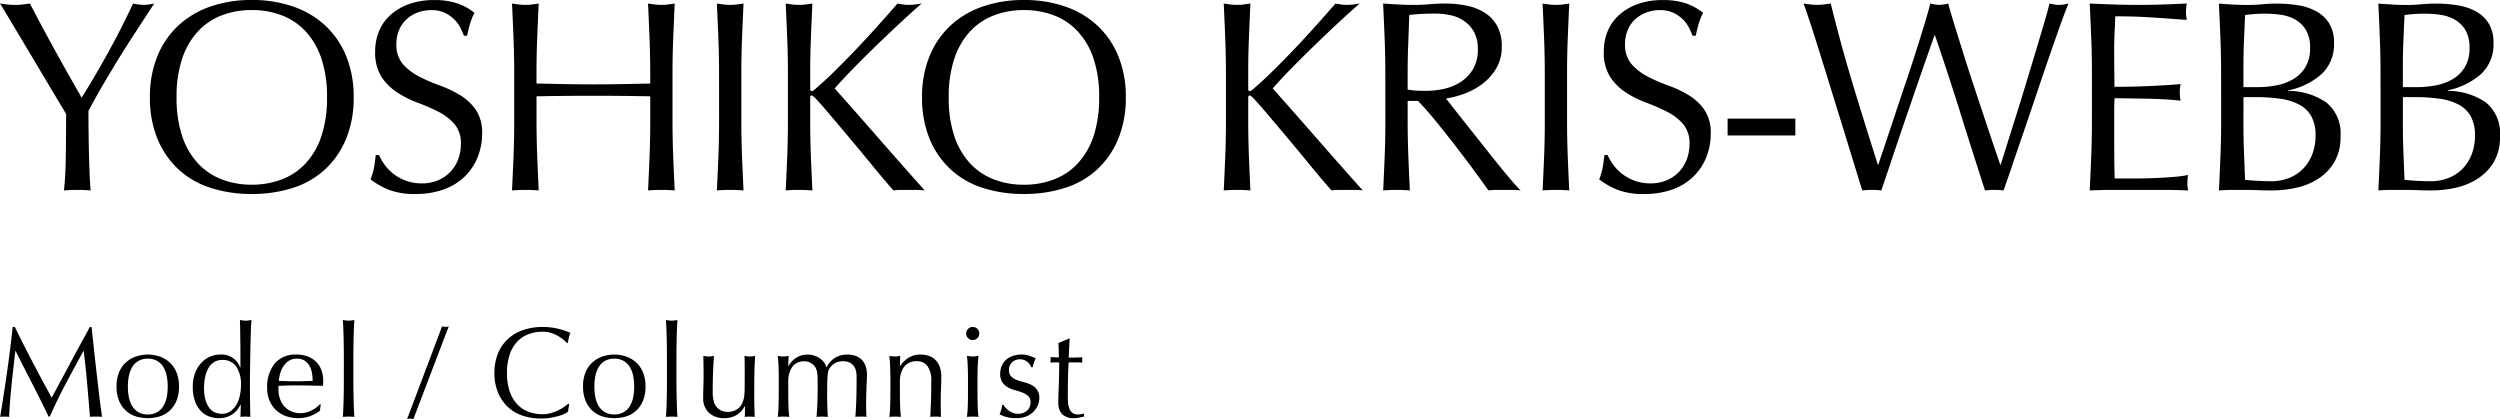
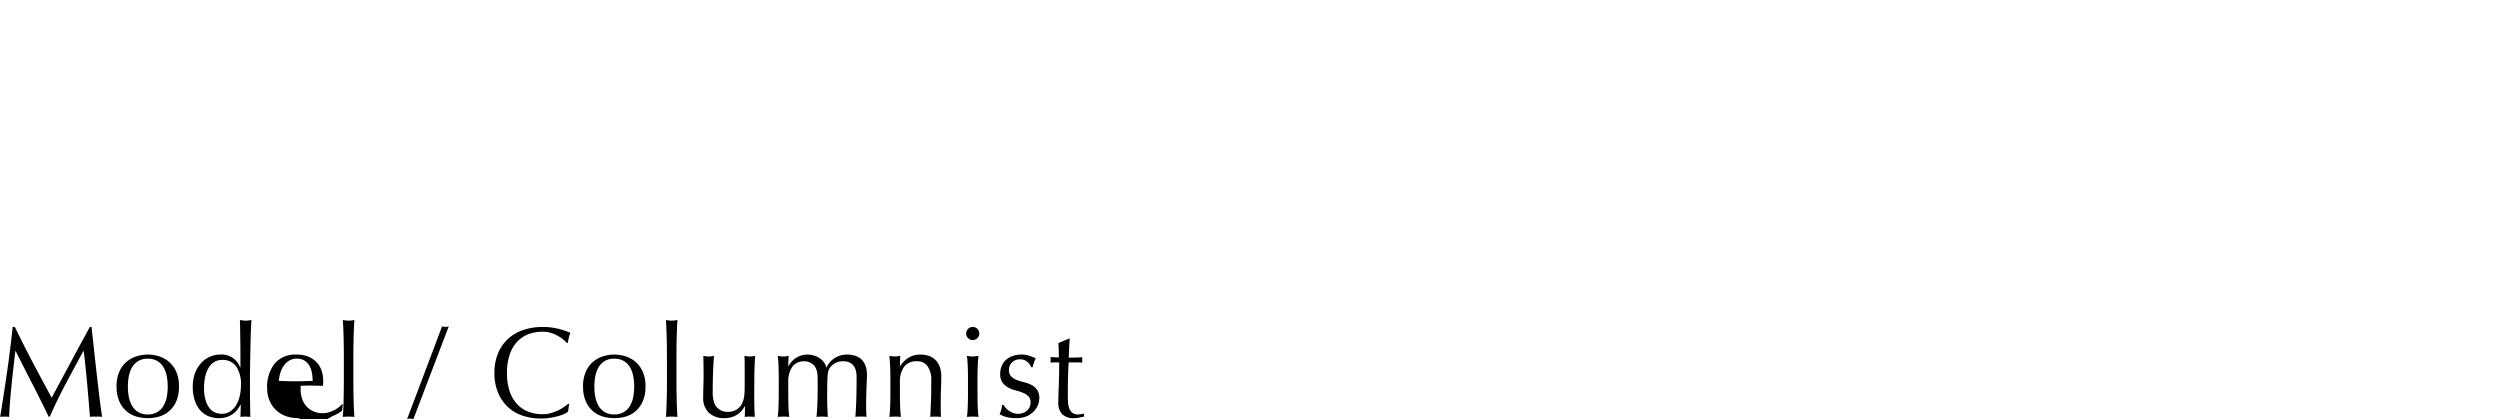
<svg xmlns="http://www.w3.org/2000/svg" width="330.804" height="55.468" viewBox="0 0 330.804 55.468">
  <g transform="translate(-257.792 -1303.872)">
-     <path d="M9.54-10.044q-.36-.612-1.062-1.782T6.93-14.418q-.846-1.422-1.782-2.988T3.366-20.394q-.846-1.422-1.53-2.556T.792-24.66q.5.072.99.126a8.959,8.959,0,0,0,.99.054,8.959,8.959,0,0,0,.99-.054q.486-.054.99-.126,1.62,3.132,3.294,6.156t3.546,6.3q.828-1.3,1.728-2.844t1.8-3.168q.9-1.62,1.728-3.258T18.4-24.66a7.664,7.664,0,0,0,1.4.18,7.664,7.664,0,0,0,1.4-.18q-1.728,2.628-3.1,4.752T15.7-16.056q-1.044,1.728-1.836,3.114t-1.368,2.5q0,1.332.018,2.844t.054,2.97q.036,1.458.09,2.7t.126,2Q11.952,0,11.016,0T9.252.072Q9.468-1.8,9.5-4.464T9.54-10.044Zm11.088-2.2a14.166,14.166,0,0,1,.99-5.454,11.382,11.382,0,0,1,2.772-4.05,11.939,11.939,0,0,1,4.266-2.52,16.447,16.447,0,0,1,5.436-.864,16.563,16.563,0,0,1,5.472.864,11.939,11.939,0,0,1,4.266,2.52,11.382,11.382,0,0,1,2.772,4.05,14.166,14.166,0,0,1,.99,5.454,14.166,14.166,0,0,1-.99,5.454,11.382,11.382,0,0,1-2.772,4.05A11.333,11.333,0,0,1,39.564-.27a17.573,17.573,0,0,1-5.472.81,17.449,17.449,0,0,1-5.436-.81A11.333,11.333,0,0,1,24.39-2.736a11.382,11.382,0,0,1-2.772-4.05A14.166,14.166,0,0,1,20.628-12.24Zm23.436,0a15.791,15.791,0,0,0-.756-5.166,9.819,9.819,0,0,0-2.106-3.6,8.391,8.391,0,0,0-3.168-2.106,11.106,11.106,0,0,0-3.942-.684,11,11,0,0,0-3.906.684,8.391,8.391,0,0,0-3.168,2.106,9.819,9.819,0,0,0-2.106,3.6,15.791,15.791,0,0,0-.756,5.166,15.791,15.791,0,0,0,.756,5.166,9.819,9.819,0,0,0,2.106,3.6,8.391,8.391,0,0,0,3.168,2.106,11,11,0,0,0,3.906.684,11.106,11.106,0,0,0,3.942-.684A8.391,8.391,0,0,0,41.2-3.474a9.819,9.819,0,0,0,2.106-3.6A15.791,15.791,0,0,0,44.064-12.24ZM50.94-4.608a7.211,7.211,0,0,0,.774,1.314A5.942,5.942,0,0,0,52.9-2.088a6.1,6.1,0,0,0,1.638.882,6.049,6.049,0,0,0,2.088.342,5.328,5.328,0,0,0,2.142-.414,4.879,4.879,0,0,0,1.62-1.116A4.878,4.878,0,0,0,61.416-4.05a5.713,5.713,0,0,0,.36-2.034,3.864,3.864,0,0,0-.846-2.628,6.991,6.991,0,0,0-2.106-1.62,24.689,24.689,0,0,0-2.718-1.188,14,14,0,0,1-2.718-1.35,7.211,7.211,0,0,1-2.106-2.07,5.987,5.987,0,0,1-.846-3.384,6.835,6.835,0,0,1,.54-2.754,6,6,0,0,1,1.566-2.142,7.4,7.4,0,0,1,2.466-1.4,9.767,9.767,0,0,1,3.24-.5,9.609,9.609,0,0,1,2.988.414,7.446,7.446,0,0,1,2.34,1.278,7.753,7.753,0,0,0-.54,1.3q-.216.684-.432,1.728h-.432a9.131,9.131,0,0,0-.486-1.1,4.2,4.2,0,0,0-.828-1.1,4.63,4.63,0,0,0-1.242-.846,4,4,0,0,0-1.728-.342,5.143,5.143,0,0,0-1.854.324,4.442,4.442,0,0,0-1.476.918,4.057,4.057,0,0,0-.972,1.422,4.669,4.669,0,0,0-.342,1.8,3.921,3.921,0,0,0,.846,2.664A7.237,7.237,0,0,0,56.2-15.03a20.843,20.843,0,0,0,2.718,1.188,15.272,15.272,0,0,1,2.718,1.278,6.94,6.94,0,0,1,2.106,1.944,5.355,5.355,0,0,1,.846,3.168A8.31,8.31,0,0,1,63.99-4.32a7.375,7.375,0,0,1-1.728,2.574A7.694,7.694,0,0,1,59.49-.054,10.886,10.886,0,0,1,55.764.54a9.292,9.292,0,0,1-3.618-.594A9.863,9.863,0,0,1,49.824-1.4a8.5,8.5,0,0,0,.45-1.494q.126-.666.234-1.71ZM86.832-15.336q0-2.376-.09-4.662t-.2-4.662q.468.072.9.126a6.959,6.959,0,0,0,.864.054,6.959,6.959,0,0,0,.864-.054q.432-.054.9-.126-.108,2.376-.2,4.662t-.09,4.662v6.192q0,2.376.09,4.68t.2,4.536Q89.244,0,88.308,0T86.544.072q.108-2.232.2-4.536t.09-4.68v-3.24q-1.944-.036-3.762-.054t-3.762-.018q-1.944,0-3.762.018t-3.762.054v3.24q0,2.376.09,4.68t.2,4.536Q71.244,0,70.308,0T68.544.072q.108-2.232.2-4.536t.09-4.68v-6.192q0-2.376-.09-4.662t-.2-4.662q.468.072.9.126a6.959,6.959,0,0,0,.864.054,6.959,6.959,0,0,0,.864-.054q.432-.054.9-.126-.108,2.376-.2,4.662t-.09,4.662v1.26L75.546-14q1.818.036,3.762.036T83.07-14l3.762-.072Zm9.108,0q0-2.376-.09-4.662t-.2-4.662q.468.072.9.126a6.959,6.959,0,0,0,.864.054,6.959,6.959,0,0,0,.864-.054q.432-.054.9-.126-.108,2.376-.2,4.662t-.09,4.662v6.192q0,2.376.09,4.68t.2,4.536Q98.352,0,97.416,0T95.652.072q.108-2.232.2-4.536t.09-4.68ZM104.76.072q.108-2.232.2-4.536t.09-4.68v-6.192q0-2.376-.09-4.662t-.2-4.662q.468.072.9.126a6.959,6.959,0,0,0,.864.054,6.959,6.959,0,0,0,.864-.054q.432-.054.9-.126-.108,2.376-.2,4.662T108-15.336v1.98q0,.288.216.288.144,0,.5-.324,1.26-1.08,2.646-2.448t2.79-2.844q1.4-1.476,2.772-3.006t2.628-2.97q.4.072.756.126a4.847,4.847,0,0,0,.72.054,6.959,6.959,0,0,0,.864-.054q.432-.054.864-.126-1.26,1.08-2.844,2.556T116.73-19.08q-1.6,1.548-3.06,3.042t-2.43,2.61q2.916,3.276,5.886,6.678t6.03,6.822A8.163,8.163,0,0,0,122.076,0h-2.07a7,7,0,0,0-.99.072q-1.3-1.476-2.862-3.384T113.094-7q-1.494-1.782-2.7-3.2t-1.782-2q-.288-.288-.432-.288-.18,0-.18.216v3.132q0,2.376.09,4.68t.2,4.536Q107.46,0,106.524,0T104.76.072ZM122.8-12.24a14.167,14.167,0,0,1,.99-5.454,11.382,11.382,0,0,1,2.772-4.05,11.939,11.939,0,0,1,4.266-2.52,16.447,16.447,0,0,1,5.436-.864,16.563,16.563,0,0,1,5.472.864A11.939,11.939,0,0,1,146-21.744a11.382,11.382,0,0,1,2.772,4.05,14.166,14.166,0,0,1,.99,5.454,14.166,14.166,0,0,1-.99,5.454A11.382,11.382,0,0,1,146-2.736,11.333,11.333,0,0,1,141.732-.27a17.573,17.573,0,0,1-5.472.81,17.449,17.449,0,0,1-5.436-.81,11.333,11.333,0,0,1-4.266-2.466,11.382,11.382,0,0,1-2.772-4.05A14.167,14.167,0,0,1,122.8-12.24Zm23.436,0a15.791,15.791,0,0,0-.756-5.166,9.819,9.819,0,0,0-2.106-3.6,8.391,8.391,0,0,0-3.168-2.106,11.106,11.106,0,0,0-3.942-.684,11,11,0,0,0-3.906.684,8.391,8.391,0,0,0-3.168,2.106,9.819,9.819,0,0,0-2.106,3.6,15.791,15.791,0,0,0-.756,5.166,15.791,15.791,0,0,0,.756,5.166,9.819,9.819,0,0,0,2.106,3.6,8.391,8.391,0,0,0,3.168,2.106,11,11,0,0,0,3.906.684,11.106,11.106,0,0,0,3.942-.684,8.391,8.391,0,0,0,3.168-2.106,9.819,9.819,0,0,0,2.106-3.6A15.791,15.791,0,0,0,146.232-12.24ZM162.72.072q.108-2.232.2-4.536t.09-4.68v-6.192q0-2.376-.09-4.662t-.2-4.662q.468.072.9.126a6.959,6.959,0,0,0,.864.054,6.959,6.959,0,0,0,.864-.054q.432-.054.9-.126-.108,2.376-.2,4.662t-.09,4.662v1.98q0,.288.216.288.144,0,.5-.324,1.26-1.08,2.646-2.448t2.79-2.844q1.4-1.476,2.772-3.006t2.628-2.97q.4.072.756.126a4.847,4.847,0,0,0,.72.054,6.959,6.959,0,0,0,.864-.054q.432-.054.864-.126-1.26,1.08-2.844,2.556T174.69-19.08q-1.6,1.548-3.06,3.042t-2.43,2.61q2.916,3.276,5.886,6.678t6.03,6.822A8.163,8.163,0,0,0,180.036,0h-2.07a7,7,0,0,0-.99.072q-1.3-1.476-2.862-3.384T171.054-7q-1.494-1.782-2.7-3.2t-1.782-2q-.288-.288-.432-.288-.18,0-.18.216v3.132q0,2.376.09,4.68t.2,4.536Q165.42,0,164.484,0T162.72.072ZM184.1-15.336q0-2.376-.09-4.662t-.2-4.662q1.044.072,2.052.126t2.052.054q1.044,0,2.052-.09t2.052-.09a13.953,13.953,0,0,1,2.88.288,7,7,0,0,1,2.394.954,4.816,4.816,0,0,1,1.62,1.746,5.548,5.548,0,0,1,.594,2.7,5.5,5.5,0,0,1-.774,2.97,7.217,7.217,0,0,1-1.89,2.052,9.336,9.336,0,0,1-2.394,1.26,12.027,12.027,0,0,1-2.322.594q.432.54,1.188,1.512t1.692,2.142q.936,1.17,1.944,2.448T198.9-3.546q.936,1.17,1.764,2.142T202,.072A8.163,8.163,0,0,0,200.916,0h-2.124a7.377,7.377,0,0,0-1.044.072q-.54-.756-1.638-2.268t-2.43-3.24q-1.332-1.728-2.718-3.438t-2.538-2.9h-1.368v2.628q0,2.376.09,4.68t.2,4.536Q186.516,0,185.58,0t-1.764.072q.108-2.232.2-4.536t.09-4.68Zm2.952,2.052a7.38,7.38,0,0,0,1.1.144q.594.036,1.314.036a11.349,11.349,0,0,0,2.322-.252A6.743,6.743,0,0,0,194-14.238a5.246,5.246,0,0,0,1.674-1.692,4.965,4.965,0,0,0,.666-2.682,4.65,4.65,0,0,0-.522-2.322,4.16,4.16,0,0,0-1.35-1.458,5.146,5.146,0,0,0-1.8-.738,9.544,9.544,0,0,0-1.908-.2q-1.26,0-2.088.054t-1.4.126q-.072,1.98-.144,3.924t-.072,3.888ZM205.2-15.336q0-2.376-.09-4.662t-.2-4.662q.468.072.9.126a6.959,6.959,0,0,0,.864.054,6.959,6.959,0,0,0,.864-.054q.432-.054.9-.126-.108,2.376-.2,4.662t-.09,4.662v6.192q0,2.376.09,4.68t.2,4.536Q207.612,0,206.676,0t-1.764.072q.108-2.232.2-4.536t.09-4.68Zm8.316,10.728a7.212,7.212,0,0,0,.774,1.314,5.942,5.942,0,0,0,1.188,1.206,6.1,6.1,0,0,0,1.638.882,6.049,6.049,0,0,0,2.088.342,5.328,5.328,0,0,0,2.142-.414,4.879,4.879,0,0,0,1.62-1.116,4.879,4.879,0,0,0,1.026-1.656,5.713,5.713,0,0,0,.36-2.034,3.864,3.864,0,0,0-.846-2.628,6.991,6.991,0,0,0-2.106-1.62,24.688,24.688,0,0,0-2.718-1.188,14,14,0,0,1-2.718-1.35,7.21,7.21,0,0,1-2.106-2.07,5.987,5.987,0,0,1-.846-3.384,6.835,6.835,0,0,1,.54-2.754,6,6,0,0,1,1.566-2.142,7.4,7.4,0,0,1,2.466-1.4,9.767,9.767,0,0,1,3.24-.5,9.609,9.609,0,0,1,2.988.414,7.445,7.445,0,0,1,2.34,1.278,7.753,7.753,0,0,0-.54,1.3q-.216.684-.432,1.728h-.432a9.134,9.134,0,0,0-.486-1.1,4.2,4.2,0,0,0-.828-1.1,4.63,4.63,0,0,0-1.242-.846,4,4,0,0,0-1.728-.342,5.143,5.143,0,0,0-1.854.324,4.442,4.442,0,0,0-1.476.918,4.057,4.057,0,0,0-.972,1.422,4.669,4.669,0,0,0-.342,1.8,3.921,3.921,0,0,0,.846,2.664,7.237,7.237,0,0,0,2.106,1.638,20.843,20.843,0,0,0,2.718,1.188,15.271,15.271,0,0,1,2.718,1.278,6.94,6.94,0,0,1,2.106,1.944,5.355,5.355,0,0,1,.846,3.168,8.309,8.309,0,0,1-.594,3.132,7.374,7.374,0,0,1-1.728,2.574,7.694,7.694,0,0,1-2.772,1.692A10.886,10.886,0,0,1,218.34.54a9.292,9.292,0,0,1-3.618-.594A9.863,9.863,0,0,1,212.4-1.4a8.5,8.5,0,0,0,.45-1.494q.126-.666.234-1.71Zm24.84-4.824V-7.2h-8.964V-9.432Zm8.856,9.5q-.288-.9-.882-2.844t-1.35-4.392l-1.584-5.13q-.828-2.682-1.584-5.112t-1.386-4.374q-.63-1.944-.99-2.88.468.072.9.126a7.255,7.255,0,0,0,.9.054,7.255,7.255,0,0,0,.9-.054q.432-.054.9-.126.684,2.736,1.332,5.13t1.386,4.86q.738,2.466,1.584,5.184t1.926,6.138h.072q.324-.972.9-2.682t1.26-3.78q.684-2.07,1.44-4.3t1.4-4.266q.648-2.034,1.152-3.708t.72-2.574a5.1,5.1,0,0,0,1.188.18,5.1,5.1,0,0,0,1.188-.18q.252.972.774,2.664t1.17,3.762q.648,2.07,1.386,4.3t1.422,4.284q.684,2.052,1.242,3.708t.882,2.592h.072q.252-.792.774-2.466t1.188-3.78q.666-2.106,1.368-4.428T270.2-18.45q.63-2.106,1.116-3.762t.666-2.448q.324.072.63.126a3.619,3.619,0,0,0,.63.054,3.619,3.619,0,0,0,.63-.054q.306-.054.63-.126-.36.828-1.044,2.736t-1.53,4.356q-.846,2.448-1.764,5.184t-1.764,5.2q-.846,2.466-1.512,4.428T265.9.072a10.44,10.44,0,0,0-2.448,0q-1.62-5-3.2-10.062t-3.42-10.458h-.072q-.288.828-.774,2.214T254.9-15.12q-.594,1.728-1.278,3.708t-1.368,4q-.684,2.016-1.332,3.96T249.732.072a11.061,11.061,0,0,0-2.52,0ZM277.6-15.372q0-2.376-.09-4.68t-.2-4.608q1.62.072,3.222.126t3.222.054q1.62,0,3.2-.054t3.2-.126a5.5,5.5,0,0,0-.108,1.08,5.5,5.5,0,0,0,.108,1.08q-1.152-.072-2.106-.144t-2.016-.144q-1.062-.072-2.322-.126t-3.024-.054q-.036,1.152-.09,2.2t-.054,2.376q0,1.4.018,2.736t.018,2.016q1.584,0,2.844-.036t2.3-.09q1.044-.054,1.926-.108T289.332-14a5.678,5.678,0,0,0-.108,1.116,5.5,5.5,0,0,0,.108,1.08q-.936-.108-2.178-.18t-2.484-.09l-2.34-.036q-1.1-.018-1.746-.018,0,.324-.018.7t-.018.954v3.564q0,2.052.018,3.384t.054,2.016h2.52q1.368,0,2.682-.054t2.484-.144a16.192,16.192,0,0,0,2.034-.27,2.583,2.583,0,0,0-.09.558q-.018.306-.018.558a3.34,3.34,0,0,0,.108.936Q288.72,0,287.118,0h-6.534q-1.62,0-3.276.072.108-2.3.2-4.59t.09-4.662ZM297.648-8.6q0,1.836.072,3.636t.144,3.636q.684.072,1.62.126t1.908.054a6.285,6.285,0,0,0,2.214-.4,5.239,5.239,0,0,0,1.854-1.17,5.631,5.631,0,0,0,1.26-1.908,6.7,6.7,0,0,0,.468-2.574,5.129,5.129,0,0,0-.558-2.538,3.908,3.908,0,0,0-1.6-1.548,7.669,7.669,0,0,0-2.5-.774,22.357,22.357,0,0,0-3.258-.216h-1.62Zm1.944-5a12.551,12.551,0,0,0,2.5-.252,6.8,6.8,0,0,0,2.214-.846,4.6,4.6,0,0,0,1.566-1.584,4.8,4.8,0,0,0,.594-2.5,4.484,4.484,0,0,0-.54-2.358,3.928,3.928,0,0,0-1.368-1.368,5.251,5.251,0,0,0-1.872-.648,13.6,13.6,0,0,0-2.088-.162q-.936,0-1.584.054t-1.152.126q-.072,1.728-.144,3.42t-.072,3.42v2.7Zm-4.9-1.764q0-2.376-.09-4.68t-.2-4.608q.936.072,1.908.126t1.908.054q.936,0,1.908-.09t1.908-.09a17.3,17.3,0,0,1,2.916.234,7.342,7.342,0,0,1,2.412.828,4.514,4.514,0,0,1,1.656,1.6,4.781,4.781,0,0,1,.612,2.52,5.342,5.342,0,0,1-1.674,4.176,9.529,9.529,0,0,1-4.374,2.124v.072a8.881,8.881,0,0,1,5.058,1.548,5.281,5.281,0,0,1,1.854,4.5,6.429,6.429,0,0,1-.828,3.384,6.686,6.686,0,0,1-2.16,2.214A8.883,8.883,0,0,1,304.578-.27a15.224,15.224,0,0,1-3.186.342q-.864,0-1.746-.036T297.9,0h-1.746q-.882,0-1.746.072.108-2.3.2-4.59t.09-4.662ZM318.744-8.6q0,1.836.072,3.636t.144,3.636q.684.072,1.62.126t1.908.054a6.285,6.285,0,0,0,2.214-.4,5.239,5.239,0,0,0,1.854-1.17,5.631,5.631,0,0,0,1.26-1.908,6.7,6.7,0,0,0,.468-2.574,5.129,5.129,0,0,0-.558-2.538,3.908,3.908,0,0,0-1.6-1.548,7.669,7.669,0,0,0-2.5-.774,22.357,22.357,0,0,0-3.258-.216h-1.62Zm1.944-5a12.551,12.551,0,0,0,2.5-.252,6.8,6.8,0,0,0,2.214-.846,4.6,4.6,0,0,0,1.566-1.584,4.8,4.8,0,0,0,.594-2.5,4.484,4.484,0,0,0-.54-2.358,3.928,3.928,0,0,0-1.368-1.368,5.251,5.251,0,0,0-1.872-.648,13.6,13.6,0,0,0-2.088-.162q-.936,0-1.584.054t-1.152.126q-.072,1.728-.144,3.42t-.072,3.42v2.7Zm-4.9-1.764q0-2.376-.09-4.68t-.2-4.608q.936.072,1.908.126t1.908.054q.936,0,1.908-.09t1.908-.09a17.3,17.3,0,0,1,2.916.234,7.342,7.342,0,0,1,2.412.828A4.514,4.514,0,0,1,330.12-22a4.781,4.781,0,0,1,.612,2.52,5.342,5.342,0,0,1-1.674,4.176,9.529,9.529,0,0,1-4.374,2.124v.072a8.881,8.881,0,0,1,5.058,1.548,5.281,5.281,0,0,1,1.854,4.5,6.429,6.429,0,0,1-.828,3.384,6.686,6.686,0,0,1-2.16,2.214A8.883,8.883,0,0,1,325.674-.27a15.224,15.224,0,0,1-3.186.342q-.864,0-1.746-.036T319,0H317.25q-.882,0-1.746.072.108-2.3.2-4.59t.09-4.662Z" transform="translate(257 1329)" />
-     <path d="M2.754-11.866Q3.927-9.452,5.125-7.174T7.633-2.5q.17-.323.493-.926t.748-1.385q.425-.782.91-1.692t.986-1.845q.5-.935.995-1.836t.918-1.683H12.9q.187,1.632.349,3.154t.332,2.992q.17,1.47.34,2.907T14.3.034A2.428,2.428,0,0,0,13.9,0h-.8a2.428,2.428,0,0,0-.4.034q-.187-2.261-.374-4.386t-.459-4.335h-.034q-1.173,2.142-2.3,4.258T7.378,0H7.225Q6.2-2.142,5.091-4.293T2.856-8.687H2.822Q2.7-7.633,2.559-6.4T2.3-3.97q-.119,1.2-.2,2.261T2.006.034A4.815,4.815,0,0,0,1.411,0,4.815,4.815,0,0,0,.816.034q.221-1.377.459-2.907T1.734-5.95Q1.955-7.5,2.142-9t.323-2.865Zm14.96,7.888A7.278,7.278,0,0,0,17.841-2.6a3.668,3.668,0,0,0,.434,1.181,2.322,2.322,0,0,0,.816.824,2.406,2.406,0,0,0,1.258.306A2.406,2.406,0,0,0,21.607-.6a2.322,2.322,0,0,0,.816-.824A3.668,3.668,0,0,0,22.857-2.6a7.278,7.278,0,0,0,.128-1.377,7.278,7.278,0,0,0-.128-1.377,3.668,3.668,0,0,0-.434-1.181,2.322,2.322,0,0,0-.816-.825,2.406,2.406,0,0,0-1.258-.306,2.406,2.406,0,0,0-1.258.306,2.322,2.322,0,0,0-.816.825,3.668,3.668,0,0,0-.434,1.181A7.278,7.278,0,0,0,17.714-3.978Zm-1.5,0a4.745,4.745,0,0,1,.365-1.964,3.642,3.642,0,0,1,.961-1.309,3.8,3.8,0,0,1,1.334-.731,4.94,4.94,0,0,1,1.47-.23,4.911,4.911,0,0,1,1.479.23,3.81,3.81,0,0,1,1.326.731,3.642,3.642,0,0,1,.961,1.309,4.745,4.745,0,0,1,.365,1.964,4.745,4.745,0,0,1-.365,1.963,3.642,3.642,0,0,1-.961,1.309A3.5,3.5,0,0,1,21.828,0a5.478,5.478,0,0,1-1.479.2,5.51,5.51,0,0,1-1.47-.2,3.488,3.488,0,0,1-1.334-.705,3.642,3.642,0,0,1-.961-1.309A4.745,4.745,0,0,1,16.218-3.978Zm11.577.153a5.61,5.61,0,0,0,.213,1.683,3.163,3.163,0,0,0,.544,1.062,1.756,1.756,0,0,0,.757.553,2.45,2.45,0,0,0,.833.153A1.943,1.943,0,0,0,31.28-.705a2.712,2.712,0,0,0,.791-.867,4.041,4.041,0,0,0,.459-1.216,6.526,6.526,0,0,0,.145-1.36,4.175,4.175,0,0,0-.629-2.49A2.152,2.152,0,0,0,30.192-7.5a1.969,1.969,0,0,0-1.062.281,2.255,2.255,0,0,0-.748.782,3.887,3.887,0,0,0-.442,1.173A6.82,6.82,0,0,0,27.795-3.825Zm4.828,2.244a4.19,4.19,0,0,1-.366.587,2.97,2.97,0,0,1-.578.586,2.93,2.93,0,0,1-.824.442,3.281,3.281,0,0,1-1.1.17,3.749,3.749,0,0,1-1.267-.221,2.857,2.857,0,0,1-1.105-.722A3.713,3.713,0,0,1,26.6-2.031a5.389,5.389,0,0,1-.3-1.9,5.02,5.02,0,0,1,.323-1.887,4.1,4.1,0,0,1,.841-1.334,3.379,3.379,0,0,1,1.173-.8,3.5,3.5,0,0,1,1.317-.264,2.627,2.627,0,0,1,2.618,1.7h.034V-8.177q0-.646-.008-1.3t-.017-1.249q-.008-.6-.017-1.122t-.026-.935q.2.034.391.059a2.765,2.765,0,0,0,.374.026,2.582,2.582,0,0,0,.366-.026l.4-.059q-.051.544-.085,1.572t-.059,2.269Q33.9-7.7,33.881-6.392t-.017,2.4q0,1.173.017,2.108T33.915.034Q33.575,0,33.252,0q-.306,0-.646.034l.051-1.615Zm7.446-6.086a1.873,1.873,0,0,0-1.062.289,2.478,2.478,0,0,0-.714.722,3.441,3.441,0,0,0-.425.952,5.041,5.041,0,0,0-.179.977l1.1.034q.569.017,1.114.017.561,0,1.139-.017l1.122-.034a6.542,6.542,0,0,0-.076-.969,3.024,3.024,0,0,0-.306-.952,2.03,2.03,0,0,0-.638-.731A1.814,1.814,0,0,0,40.069-7.667ZM36.142-3.74a4.964,4.964,0,0,1,.994-3.281,3.563,3.563,0,0,1,2.9-1.19,3.932,3.932,0,0,1,1.556.281,3.244,3.244,0,0,1,1.1.748,2.948,2.948,0,0,1,.654,1.1,4.169,4.169,0,0,1,.213,1.343q0,.17-.008.332t-.026.332L41.7-4.114q-.9-.017-1.819-.017-.561,0-1.113.017l-1.113.034a1.408,1.408,0,0,0-.017.255V-3.6a3.849,3.849,0,0,0,.2,1.241,2.821,2.821,0,0,0,.569.994,2.73,2.73,0,0,0,.918.663,3.02,3.02,0,0,0,1.258.246,2.745,2.745,0,0,0,.7-.093,3.96,3.96,0,0,0,.7-.255,3.8,3.8,0,0,0,.638-.383,3.234,3.234,0,0,0,.519-.476l.085.051-.1.833a4.7,4.7,0,0,1-1.266.7A4.37,4.37,0,0,1,40.273.2,4.784,4.784,0,0,1,38.6-.076,3.708,3.708,0,0,1,37.29-.892a3.667,3.667,0,0,1-.85-1.267A4.154,4.154,0,0,1,36.142-3.74ZM46.291-7.888q0-.578-.009-1.258t-.025-1.343q-.017-.663-.042-1.267t-.06-1.028a4.575,4.575,0,0,0,.765.085,4.574,4.574,0,0,0,.765-.085q-.034.425-.059,1.028t-.042,1.267q-.017.663-.026,1.343t-.008,1.258v3.077q0,.578.008,1.258t.026,1.343q.017.663.042,1.258t.059.986Q47.294,0,46.92,0t-.765.034q.034-.391.06-.986t.042-1.258q.017-.663.025-1.343t.009-1.258Zm13-4.063a1.712,1.712,0,0,0,.442.085,1.712,1.712,0,0,0,.442-.085L55.488.34a1.712,1.712,0,0,0-.442-.085,1.737,1.737,0,0,0-.391.085ZM75.956-.663a2.217,2.217,0,0,1-.485.3,4.6,4.6,0,0,1-.8.289Q74.2.051,73.627.153a6.937,6.937,0,0,1-1.207.1,7.753,7.753,0,0,1-2.482-.382,5.231,5.231,0,0,1-1.964-1.164A5.485,5.485,0,0,1,66.683-3.2a6.69,6.69,0,0,1-.468-2.576,6.69,6.69,0,0,1,.468-2.576,5.375,5.375,0,0,1,1.309-1.912,5.638,5.638,0,0,1,2.014-1.19,7.821,7.821,0,0,1,2.584-.408,8.521,8.521,0,0,1,2.049.23,9.574,9.574,0,0,1,1.64.552,2.245,2.245,0,0,0-.221.646q-.085.408-.136.68l-.1.034a3.759,3.759,0,0,0-.476-.459,5.231,5.231,0,0,0-.714-.493,4.53,4.53,0,0,0-.918-.4,3.7,3.7,0,0,0-1.122-.162,5.244,5.244,0,0,0-1.861.323,3.962,3.962,0,0,0-1.5.995,4.637,4.637,0,0,0-.994,1.7,7.457,7.457,0,0,0-.357,2.439,7.457,7.457,0,0,0,.357,2.44,4.637,4.637,0,0,0,.994,1.7,3.962,3.962,0,0,0,1.5.995,5.244,5.244,0,0,0,1.861.323A3.981,3.981,0,0,0,73.72-.476a6.051,6.051,0,0,0,.952-.365,5.686,5.686,0,0,0,.782-.459q.349-.247.587-.434l.068.068Zm3.485-3.315A7.278,7.278,0,0,0,79.568-2.6,3.668,3.668,0,0,0,80-1.419a2.322,2.322,0,0,0,.816.824,2.406,2.406,0,0,0,1.258.306A2.406,2.406,0,0,0,83.334-.6a2.322,2.322,0,0,0,.816-.824A3.668,3.668,0,0,0,84.583-2.6a7.278,7.278,0,0,0,.128-1.377,7.278,7.278,0,0,0-.128-1.377,3.668,3.668,0,0,0-.433-1.181,2.322,2.322,0,0,0-.816-.825,2.406,2.406,0,0,0-1.258-.306,2.406,2.406,0,0,0-1.258.306A2.322,2.322,0,0,0,80-6.536a3.668,3.668,0,0,0-.434,1.181A7.278,7.278,0,0,0,79.441-3.978Zm-1.5,0a4.745,4.745,0,0,1,.366-1.964,3.642,3.642,0,0,1,.96-1.309,3.8,3.8,0,0,1,1.335-.731,4.94,4.94,0,0,1,1.47-.23,4.911,4.911,0,0,1,1.479.23,3.81,3.81,0,0,1,1.326.731,3.642,3.642,0,0,1,.961,1.309,4.745,4.745,0,0,1,.366,1.964,4.745,4.745,0,0,1-.366,1.963,3.642,3.642,0,0,1-.961,1.309A3.5,3.5,0,0,1,83.555,0a5.478,5.478,0,0,1-1.479.2,5.51,5.51,0,0,1-1.47-.2,3.488,3.488,0,0,1-1.335-.705,3.642,3.642,0,0,1-.96-1.309A4.745,4.745,0,0,1,77.945-3.978Zm11.1-3.91q0-.578-.008-1.258t-.026-1.343q-.017-.663-.042-1.267t-.06-1.028a4.574,4.574,0,0,0,.765.085,4.574,4.574,0,0,0,.765-.085q-.034.425-.06,1.028t-.042,1.267q-.017.663-.025,1.343T90.3-7.888v3.077q0,.578.009,1.258t.025,1.343q.017.663.042,1.258t.06.986Q90.049,0,89.675,0T88.91.034q.034-.391.06-.986t.042-1.258q.017-.663.026-1.343t.008-1.258ZM93.84-2.533q0-.9.025-1.538t.026-1.267q0-.595-.008-1.292t-.026-1.411a3.754,3.754,0,0,0,.714.085,3.7,3.7,0,0,0,.7-.085q-.085,1.02-.128,2.235T95.1-3.315a4.578,4.578,0,0,0,.153,1.351,1.9,1.9,0,0,0,.374.706,1.893,1.893,0,0,0,.6.451,1.936,1.936,0,0,0,.858.178,2.114,2.114,0,0,0,1.19-.315,1.928,1.928,0,0,0,.7-.773q.119-.289.187-.493a2.927,2.927,0,0,0,.111-.544,8.825,8.825,0,0,0,.051-.918q.009-.578.008-1.581V-6.681q0-.374-.008-.714T99.3-8.041q.187.034.357.059a2.406,2.406,0,0,0,.357.026,2.406,2.406,0,0,0,.357-.026q.17-.025.34-.059-.085,1.326-.1,2.558t-.017,2.61q0,.765.017,1.5t.051,1.411Q100.317,0,99.994,0t-.663.034q.017-.153.026-.323t.008-.357v-.731h-.034a2.883,2.883,0,0,1-1.139,1.2A3.094,3.094,0,0,1,96.679.2,2.934,2.934,0,0,1,94.6-.5,2.642,2.642,0,0,1,93.84-2.533Zm10-2.329q0-.765-.025-1.606t-.11-1.572a4.574,4.574,0,0,0,.765.085,1.918,1.918,0,0,0,.3-.026l.382-.059q-.051.68-.051,1.36h.034a2.8,2.8,0,0,1,2.533-1.53,2.777,2.777,0,0,1,.833.128,2.865,2.865,0,0,1,.74.348,2.328,2.328,0,0,1,.569.536,1.8,1.8,0,0,1,.323.672h.034a3,3,0,0,1,1.113-1.25,3.038,3.038,0,0,1,1.624-.434,3.372,3.372,0,0,1,1.037.153,2.174,2.174,0,0,1,.824.476,2.174,2.174,0,0,1,.544.833,3.423,3.423,0,0,1,.2,1.224q0,.289-.017.629t-.034.79q-.017.451-.034,1.02T115.4-1.768q0,.459.008.884t.042.918A2.087,2.087,0,0,0,115.073,0h-.731a2.087,2.087,0,0,0-.374.034q.051-.425.11-1.717t.06-3.6a3.286,3.286,0,0,0-.093-.8,1.784,1.784,0,0,0-.3-.646,1.434,1.434,0,0,0-.544-.434,1.978,1.978,0,0,0-.85-.161,2.094,2.094,0,0,0-1.037.238,2.049,2.049,0,0,0-.663.561,1.792,1.792,0,0,0-.212.374,2.261,2.261,0,0,0-.119.569q-.043.383-.06,1.071t-.017,1.9q0,.731.025,1.335t.06,1.317Q109.939,0,109.582,0t-.748.034q.085-.935.119-1.9t.034-1.9q0-.8-.008-1.249a6.884,6.884,0,0,0-.042-.714,2.188,2.188,0,0,0-.094-.433,3.241,3.241,0,0,0-.161-.374,1.541,1.541,0,0,0-.586-.552,1.635,1.635,0,0,0-.825-.229,1.9,1.9,0,0,0-1.649.731,3.472,3.472,0,0,0-.527,2.057v1.445q0,.765.025,1.606T105.23.034Q104.839,0,104.465,0T103.7.034q.085-.68.11-1.521t.025-1.606Zm20.179.119a3.177,3.177,0,0,0-.493-1.93,1.608,1.608,0,0,0-1.36-.654,2.043,2.043,0,0,0-1.743.731,3.351,3.351,0,0,0-.553,2.057v1.445q0,.765.026,1.606T120,.034Q119.612,0,119.238,0t-.765.034q.085-.68.11-1.521t.026-1.606V-4.862q0-.765-.026-1.606t-.11-1.572a4.574,4.574,0,0,0,.765.085,1.918,1.918,0,0,0,.3-.026l.382-.059q-.051.68-.051,1.36h.034a3.551,3.551,0,0,1,1.139-1.13,3.006,3.006,0,0,1,1.581-.4,3.541,3.541,0,0,1,.96.136,2.3,2.3,0,0,1,.876.467,2.411,2.411,0,0,1,.637.9,3.683,3.683,0,0,1,.247,1.453q0,.731-.034,1.5t-.034,1.641V-1q0,.272.008.536t.025.5Q124.967,0,124.593,0q-.357,0-.7.034.034-.884.077-1.819t.042-1.921ZM128.639-11a.835.835,0,0,1,.255-.612.835.835,0,0,1,.612-.255.835.835,0,0,1,.612.255.835.835,0,0,1,.255.612.835.835,0,0,1-.255.612.835.835,0,0,1-.612.255.835.835,0,0,1-.612-.255A.835.835,0,0,1,128.639-11Zm.238,6.137q0-.765-.025-1.606t-.111-1.572a4.574,4.574,0,0,0,.765.085,4.574,4.574,0,0,0,.765-.085q-.085.731-.111,1.572t-.025,1.606v1.768q0,.765.025,1.606t.111,1.521Q129.88,0,129.506,0t-.765.034q.085-.68.111-1.521t.025-1.606Zm4.709,3.315a1.833,1.833,0,0,0,.264.374,2.543,2.543,0,0,0,.425.382,2.4,2.4,0,0,0,.561.3,1.882,1.882,0,0,0,.672.119,1.9,1.9,0,0,0,.62-.1,1.7,1.7,0,0,0,.527-.289,1.338,1.338,0,0,0,.366-.476,1.54,1.54,0,0,0,.136-.663,1.057,1.057,0,0,0-.3-.808,2.342,2.342,0,0,0-.74-.459,7.784,7.784,0,0,0-.969-.314,4.065,4.065,0,0,1-.969-.383,2.277,2.277,0,0,1-.74-.654,1.871,1.871,0,0,1-.3-1.122,2.745,2.745,0,0,1,.187-1.029,2.26,2.26,0,0,1,.544-.807,2.547,2.547,0,0,1,.884-.536,3.457,3.457,0,0,1,1.207-.2,2.92,2.92,0,0,1,1.063.17q.433.17.824.306a3.794,3.794,0,0,0-.255.629,4.518,4.518,0,0,0-.153.578h-.2a1.612,1.612,0,0,0-.527-.731,1.471,1.471,0,0,0-.969-.323,1.6,1.6,0,0,0-.51.085,1.4,1.4,0,0,0-.459.255,1.352,1.352,0,0,0-.34.442,1.429,1.429,0,0,0-.136.646,1.138,1.138,0,0,0,.3.841,2.09,2.09,0,0,0,.739.468,7.833,7.833,0,0,0,.969.3,4.276,4.276,0,0,1,.969.357,2.105,2.105,0,0,1,.74.637,1.871,1.871,0,0,1,.3,1.122,2.356,2.356,0,0,1-.212.969,2.716,2.716,0,0,1-.612.859,2.808,2.808,0,0,1-.961.6A3.581,3.581,0,0,1,135.252.2a4.768,4.768,0,0,1-1.309-.153,4.089,4.089,0,0,1-.884-.357,4.426,4.426,0,0,0,.213-.6,2.384,2.384,0,0,0,.111-.637Zm8.755-8.772q-.051.646-.077,1.266t-.059,1.25q.187,0,.7-.009t1.105-.043a.684.684,0,0,0-.017.187v.357a.6.6,0,0,0,.017.17q-.221-.017-.459-.026t-.51-.008h-.833q-.017.068-.042.544T142.12-5.5q-.017.655-.025,1.369t-.008,1.275q0,.476.025.935a2.8,2.8,0,0,0,.161.825,1.338,1.338,0,0,0,.408.586,1.213,1.213,0,0,0,.782.221,2.631,2.631,0,0,0,.365-.034,2.866,2.866,0,0,0,.4-.085V0q-.289.051-.637.127a3.13,3.13,0,0,1-.671.076,2.112,2.112,0,0,1-1.581-.527,2.14,2.14,0,0,1-.51-1.547q0-.459.017-.995t.042-1.173q.025-.638.042-1.411t.017-1.726H140.4q-.136,0-.289.008t-.323.026q.017-.1.025-.2t.008-.2q0-.085-.008-.17t-.025-.17q.765.051,1.122.051-.017-.34-.025-.85t-.042-1.054l1.411-.595Z" transform="translate(257 1359)" />
+     <path d="M2.754-11.866Q3.927-9.452,5.125-7.174T7.633-2.5q.17-.323.493-.926t.748-1.385q.425-.782.91-1.692t.986-1.845q.5-.935.995-1.836t.918-1.683H12.9q.187,1.632.349,3.154t.332,2.992q.17,1.47.34,2.907T14.3.034A2.428,2.428,0,0,0,13.9,0h-.8a2.428,2.428,0,0,0-.4.034q-.187-2.261-.374-4.386t-.459-4.335h-.034q-1.173,2.142-2.3,4.258T7.378,0H7.225Q6.2-2.142,5.091-4.293T2.856-8.687H2.822Q2.7-7.633,2.559-6.4T2.3-3.97q-.119,1.2-.2,2.261T2.006.034A4.815,4.815,0,0,0,1.411,0,4.815,4.815,0,0,0,.816.034q.221-1.377.459-2.907T1.734-5.95Q1.955-7.5,2.142-9t.323-2.865Zm14.96,7.888A7.278,7.278,0,0,0,17.841-2.6a3.668,3.668,0,0,0,.434,1.181,2.322,2.322,0,0,0,.816.824,2.406,2.406,0,0,0,1.258.306A2.406,2.406,0,0,0,21.607-.6a2.322,2.322,0,0,0,.816-.824A3.668,3.668,0,0,0,22.857-2.6a7.278,7.278,0,0,0,.128-1.377,7.278,7.278,0,0,0-.128-1.377,3.668,3.668,0,0,0-.434-1.181,2.322,2.322,0,0,0-.816-.825,2.406,2.406,0,0,0-1.258-.306,2.406,2.406,0,0,0-1.258.306,2.322,2.322,0,0,0-.816.825,3.668,3.668,0,0,0-.434,1.181A7.278,7.278,0,0,0,17.714-3.978Zm-1.5,0a4.745,4.745,0,0,1,.365-1.964,3.642,3.642,0,0,1,.961-1.309,3.8,3.8,0,0,1,1.334-.731,4.94,4.94,0,0,1,1.47-.23,4.911,4.911,0,0,1,1.479.23,3.81,3.81,0,0,1,1.326.731,3.642,3.642,0,0,1,.961,1.309,4.745,4.745,0,0,1,.365,1.964,4.745,4.745,0,0,1-.365,1.963,3.642,3.642,0,0,1-.961,1.309A3.5,3.5,0,0,1,21.828,0a5.478,5.478,0,0,1-1.479.2,5.51,5.51,0,0,1-1.47-.2,3.488,3.488,0,0,1-1.334-.705,3.642,3.642,0,0,1-.961-1.309A4.745,4.745,0,0,1,16.218-3.978Zm11.577.153a5.61,5.61,0,0,0,.213,1.683,3.163,3.163,0,0,0,.544,1.062,1.756,1.756,0,0,0,.757.553,2.45,2.45,0,0,0,.833.153A1.943,1.943,0,0,0,31.28-.705a2.712,2.712,0,0,0,.791-.867,4.041,4.041,0,0,0,.459-1.216,6.526,6.526,0,0,0,.145-1.36,4.175,4.175,0,0,0-.629-2.49A2.152,2.152,0,0,0,30.192-7.5a1.969,1.969,0,0,0-1.062.281,2.255,2.255,0,0,0-.748.782,3.887,3.887,0,0,0-.442,1.173A6.82,6.82,0,0,0,27.795-3.825Zm4.828,2.244a4.19,4.19,0,0,1-.366.587,2.97,2.97,0,0,1-.578.586,2.93,2.93,0,0,1-.824.442,3.281,3.281,0,0,1-1.1.17,3.749,3.749,0,0,1-1.267-.221,2.857,2.857,0,0,1-1.105-.722A3.713,3.713,0,0,1,26.6-2.031a5.389,5.389,0,0,1-.3-1.9,5.02,5.02,0,0,1,.323-1.887,4.1,4.1,0,0,1,.841-1.334,3.379,3.379,0,0,1,1.173-.8,3.5,3.5,0,0,1,1.317-.264,2.627,2.627,0,0,1,2.618,1.7h.034V-8.177q0-.646-.008-1.3t-.017-1.249q-.008-.6-.017-1.122t-.026-.935q.2.034.391.059a2.765,2.765,0,0,0,.374.026,2.582,2.582,0,0,0,.366-.026l.4-.059q-.051.544-.085,1.572t-.059,2.269Q33.9-7.7,33.881-6.392t-.017,2.4q0,1.173.017,2.108T33.915.034Q33.575,0,33.252,0q-.306,0-.646.034l.051-1.615Zm7.446-6.086a1.873,1.873,0,0,0-1.062.289,2.478,2.478,0,0,0-.714.722,3.441,3.441,0,0,0-.425.952,5.041,5.041,0,0,0-.179.977l1.1.034q.569.017,1.114.017.561,0,1.139-.017l1.122-.034a6.542,6.542,0,0,0-.076-.969,3.024,3.024,0,0,0-.306-.952,2.03,2.03,0,0,0-.638-.731A1.814,1.814,0,0,0,40.069-7.667ZM36.142-3.74a4.964,4.964,0,0,1,.994-3.281,3.563,3.563,0,0,1,2.9-1.19,3.932,3.932,0,0,1,1.556.281,3.244,3.244,0,0,1,1.1.748,2.948,2.948,0,0,1,.654,1.1,4.169,4.169,0,0,1,.213,1.343q0,.17-.008.332t-.026.332L41.7-4.114l-1.113.034a1.408,1.408,0,0,0-.017.255V-3.6a3.849,3.849,0,0,0,.2,1.241,2.821,2.821,0,0,0,.569.994,2.73,2.73,0,0,0,.918.663,3.02,3.02,0,0,0,1.258.246,2.745,2.745,0,0,0,.7-.093,3.96,3.96,0,0,0,.7-.255,3.8,3.8,0,0,0,.638-.383,3.234,3.234,0,0,0,.519-.476l.085.051-.1.833a4.7,4.7,0,0,1-1.266.7A4.37,4.37,0,0,1,40.273.2,4.784,4.784,0,0,1,38.6-.076,3.708,3.708,0,0,1,37.29-.892a3.667,3.667,0,0,1-.85-1.267A4.154,4.154,0,0,1,36.142-3.74ZM46.291-7.888q0-.578-.009-1.258t-.025-1.343q-.017-.663-.042-1.267t-.06-1.028a4.575,4.575,0,0,0,.765.085,4.574,4.574,0,0,0,.765-.085q-.034.425-.059,1.028t-.042,1.267q-.017.663-.026,1.343t-.008,1.258v3.077q0,.578.008,1.258t.026,1.343q.017.663.042,1.258t.059.986Q47.294,0,46.92,0t-.765.034q.034-.391.06-.986t.042-1.258q.017-.663.025-1.343t.009-1.258Zm13-4.063a1.712,1.712,0,0,0,.442.085,1.712,1.712,0,0,0,.442-.085L55.488.34a1.712,1.712,0,0,0-.442-.085,1.737,1.737,0,0,0-.391.085ZM75.956-.663a2.217,2.217,0,0,1-.485.3,4.6,4.6,0,0,1-.8.289Q74.2.051,73.627.153a6.937,6.937,0,0,1-1.207.1,7.753,7.753,0,0,1-2.482-.382,5.231,5.231,0,0,1-1.964-1.164A5.485,5.485,0,0,1,66.683-3.2a6.69,6.69,0,0,1-.468-2.576,6.69,6.69,0,0,1,.468-2.576,5.375,5.375,0,0,1,1.309-1.912,5.638,5.638,0,0,1,2.014-1.19,7.821,7.821,0,0,1,2.584-.408,8.521,8.521,0,0,1,2.049.23,9.574,9.574,0,0,1,1.64.552,2.245,2.245,0,0,0-.221.646q-.085.408-.136.68l-.1.034a3.759,3.759,0,0,0-.476-.459,5.231,5.231,0,0,0-.714-.493,4.53,4.53,0,0,0-.918-.4,3.7,3.7,0,0,0-1.122-.162,5.244,5.244,0,0,0-1.861.323,3.962,3.962,0,0,0-1.5.995,4.637,4.637,0,0,0-.994,1.7,7.457,7.457,0,0,0-.357,2.439,7.457,7.457,0,0,0,.357,2.44,4.637,4.637,0,0,0,.994,1.7,3.962,3.962,0,0,0,1.5.995,5.244,5.244,0,0,0,1.861.323A3.981,3.981,0,0,0,73.72-.476a6.051,6.051,0,0,0,.952-.365,5.686,5.686,0,0,0,.782-.459q.349-.247.587-.434l.068.068Zm3.485-3.315A7.278,7.278,0,0,0,79.568-2.6,3.668,3.668,0,0,0,80-1.419a2.322,2.322,0,0,0,.816.824,2.406,2.406,0,0,0,1.258.306A2.406,2.406,0,0,0,83.334-.6a2.322,2.322,0,0,0,.816-.824A3.668,3.668,0,0,0,84.583-2.6a7.278,7.278,0,0,0,.128-1.377,7.278,7.278,0,0,0-.128-1.377,3.668,3.668,0,0,0-.433-1.181,2.322,2.322,0,0,0-.816-.825,2.406,2.406,0,0,0-1.258-.306,2.406,2.406,0,0,0-1.258.306A2.322,2.322,0,0,0,80-6.536a3.668,3.668,0,0,0-.434,1.181A7.278,7.278,0,0,0,79.441-3.978Zm-1.5,0a4.745,4.745,0,0,1,.366-1.964,3.642,3.642,0,0,1,.96-1.309,3.8,3.8,0,0,1,1.335-.731,4.94,4.94,0,0,1,1.47-.23,4.911,4.911,0,0,1,1.479.23,3.81,3.81,0,0,1,1.326.731,3.642,3.642,0,0,1,.961,1.309,4.745,4.745,0,0,1,.366,1.964,4.745,4.745,0,0,1-.366,1.963,3.642,3.642,0,0,1-.961,1.309A3.5,3.5,0,0,1,83.555,0a5.478,5.478,0,0,1-1.479.2,5.51,5.51,0,0,1-1.47-.2,3.488,3.488,0,0,1-1.335-.705,3.642,3.642,0,0,1-.96-1.309A4.745,4.745,0,0,1,77.945-3.978Zm11.1-3.91q0-.578-.008-1.258t-.026-1.343q-.017-.663-.042-1.267t-.06-1.028a4.574,4.574,0,0,0,.765.085,4.574,4.574,0,0,0,.765-.085q-.034.425-.06,1.028t-.042,1.267q-.017.663-.025,1.343T90.3-7.888v3.077q0,.578.009,1.258t.025,1.343q.017.663.042,1.258t.06.986Q90.049,0,89.675,0T88.91.034q.034-.391.06-.986t.042-1.258q.017-.663.026-1.343t.008-1.258ZM93.84-2.533q0-.9.025-1.538t.026-1.267q0-.595-.008-1.292t-.026-1.411a3.754,3.754,0,0,0,.714.085,3.7,3.7,0,0,0,.7-.085q-.085,1.02-.128,2.235T95.1-3.315a4.578,4.578,0,0,0,.153,1.351,1.9,1.9,0,0,0,.374.706,1.893,1.893,0,0,0,.6.451,1.936,1.936,0,0,0,.858.178,2.114,2.114,0,0,0,1.19-.315,1.928,1.928,0,0,0,.7-.773q.119-.289.187-.493a2.927,2.927,0,0,0,.111-.544,8.825,8.825,0,0,0,.051-.918q.009-.578.008-1.581V-6.681q0-.374-.008-.714T99.3-8.041q.187.034.357.059a2.406,2.406,0,0,0,.357.026,2.406,2.406,0,0,0,.357-.026q.17-.025.34-.059-.085,1.326-.1,2.558t-.017,2.61q0,.765.017,1.5t.051,1.411Q100.317,0,99.994,0t-.663.034q.017-.153.026-.323t.008-.357v-.731h-.034a2.883,2.883,0,0,1-1.139,1.2A3.094,3.094,0,0,1,96.679.2,2.934,2.934,0,0,1,94.6-.5,2.642,2.642,0,0,1,93.84-2.533Zm10-2.329q0-.765-.025-1.606t-.11-1.572a4.574,4.574,0,0,0,.765.085,1.918,1.918,0,0,0,.3-.026l.382-.059q-.051.68-.051,1.36h.034a2.8,2.8,0,0,1,2.533-1.53,2.777,2.777,0,0,1,.833.128,2.865,2.865,0,0,1,.74.348,2.328,2.328,0,0,1,.569.536,1.8,1.8,0,0,1,.323.672h.034a3,3,0,0,1,1.113-1.25,3.038,3.038,0,0,1,1.624-.434,3.372,3.372,0,0,1,1.037.153,2.174,2.174,0,0,1,.824.476,2.174,2.174,0,0,1,.544.833,3.423,3.423,0,0,1,.2,1.224q0,.289-.017.629t-.034.79q-.017.451-.034,1.02T115.4-1.768q0,.459.008.884t.042.918A2.087,2.087,0,0,0,115.073,0h-.731a2.087,2.087,0,0,0-.374.034q.051-.425.11-1.717t.06-3.6a3.286,3.286,0,0,0-.093-.8,1.784,1.784,0,0,0-.3-.646,1.434,1.434,0,0,0-.544-.434,1.978,1.978,0,0,0-.85-.161,2.094,2.094,0,0,0-1.037.238,2.049,2.049,0,0,0-.663.561,1.792,1.792,0,0,0-.212.374,2.261,2.261,0,0,0-.119.569q-.043.383-.06,1.071t-.017,1.9q0,.731.025,1.335t.06,1.317Q109.939,0,109.582,0t-.748.034q.085-.935.119-1.9t.034-1.9q0-.8-.008-1.249a6.884,6.884,0,0,0-.042-.714,2.188,2.188,0,0,0-.094-.433,3.241,3.241,0,0,0-.161-.374,1.541,1.541,0,0,0-.586-.552,1.635,1.635,0,0,0-.825-.229,1.9,1.9,0,0,0-1.649.731,3.472,3.472,0,0,0-.527,2.057v1.445q0,.765.025,1.606T105.23.034Q104.839,0,104.465,0T103.7.034q.085-.68.11-1.521t.025-1.606Zm20.179.119a3.177,3.177,0,0,0-.493-1.93,1.608,1.608,0,0,0-1.36-.654,2.043,2.043,0,0,0-1.743.731,3.351,3.351,0,0,0-.553,2.057v1.445q0,.765.026,1.606T120,.034Q119.612,0,119.238,0t-.765.034q.085-.68.11-1.521t.026-1.606V-4.862q0-.765-.026-1.606t-.11-1.572a4.574,4.574,0,0,0,.765.085,1.918,1.918,0,0,0,.3-.026l.382-.059q-.051.68-.051,1.36h.034a3.551,3.551,0,0,1,1.139-1.13,3.006,3.006,0,0,1,1.581-.4,3.541,3.541,0,0,1,.96.136,2.3,2.3,0,0,1,.876.467,2.411,2.411,0,0,1,.637.9,3.683,3.683,0,0,1,.247,1.453q0,.731-.034,1.5t-.034,1.641V-1q0,.272.008.536t.025.5Q124.967,0,124.593,0q-.357,0-.7.034.034-.884.077-1.819t.042-1.921ZM128.639-11a.835.835,0,0,1,.255-.612.835.835,0,0,1,.612-.255.835.835,0,0,1,.612.255.835.835,0,0,1,.255.612.835.835,0,0,1-.255.612.835.835,0,0,1-.612.255.835.835,0,0,1-.612-.255A.835.835,0,0,1,128.639-11Zm.238,6.137q0-.765-.025-1.606t-.111-1.572a4.574,4.574,0,0,0,.765.085,4.574,4.574,0,0,0,.765-.085q-.085.731-.111,1.572t-.025,1.606v1.768q0,.765.025,1.606t.111,1.521Q129.88,0,129.506,0t-.765.034q.085-.68.111-1.521t.025-1.606Zm4.709,3.315a1.833,1.833,0,0,0,.264.374,2.543,2.543,0,0,0,.425.382,2.4,2.4,0,0,0,.561.3,1.882,1.882,0,0,0,.672.119,1.9,1.9,0,0,0,.62-.1,1.7,1.7,0,0,0,.527-.289,1.338,1.338,0,0,0,.366-.476,1.54,1.54,0,0,0,.136-.663,1.057,1.057,0,0,0-.3-.808,2.342,2.342,0,0,0-.74-.459,7.784,7.784,0,0,0-.969-.314,4.065,4.065,0,0,1-.969-.383,2.277,2.277,0,0,1-.74-.654,1.871,1.871,0,0,1-.3-1.122,2.745,2.745,0,0,1,.187-1.029,2.26,2.26,0,0,1,.544-.807,2.547,2.547,0,0,1,.884-.536,3.457,3.457,0,0,1,1.207-.2,2.92,2.92,0,0,1,1.063.17q.433.17.824.306a3.794,3.794,0,0,0-.255.629,4.518,4.518,0,0,0-.153.578h-.2a1.612,1.612,0,0,0-.527-.731,1.471,1.471,0,0,0-.969-.323,1.6,1.6,0,0,0-.51.085,1.4,1.4,0,0,0-.459.255,1.352,1.352,0,0,0-.34.442,1.429,1.429,0,0,0-.136.646,1.138,1.138,0,0,0,.3.841,2.09,2.09,0,0,0,.739.468,7.833,7.833,0,0,0,.969.3,4.276,4.276,0,0,1,.969.357,2.105,2.105,0,0,1,.74.637,1.871,1.871,0,0,1,.3,1.122,2.356,2.356,0,0,1-.212.969,2.716,2.716,0,0,1-.612.859,2.808,2.808,0,0,1-.961.6A3.581,3.581,0,0,1,135.252.2a4.768,4.768,0,0,1-1.309-.153,4.089,4.089,0,0,1-.884-.357,4.426,4.426,0,0,0,.213-.6,2.384,2.384,0,0,0,.111-.637Zm8.755-8.772q-.051.646-.077,1.266t-.059,1.25q.187,0,.7-.009t1.105-.043a.684.684,0,0,0-.017.187v.357a.6.6,0,0,0,.017.17q-.221-.017-.459-.026t-.51-.008h-.833q-.017.068-.042.544T142.12-5.5q-.017.655-.025,1.369t-.008,1.275q0,.476.025.935a2.8,2.8,0,0,0,.161.825,1.338,1.338,0,0,0,.408.586,1.213,1.213,0,0,0,.782.221,2.631,2.631,0,0,0,.365-.034,2.866,2.866,0,0,0,.4-.085V0q-.289.051-.637.127a3.13,3.13,0,0,1-.671.076,2.112,2.112,0,0,1-1.581-.527,2.14,2.14,0,0,1-.51-1.547q0-.459.017-.995t.042-1.173q.025-.638.042-1.411t.017-1.726H140.4q-.136,0-.289.008t-.323.026q.017-.1.025-.2t.008-.2q0-.085-.008-.17t-.025-.17q.765.051,1.122.051-.017-.34-.025-.85t-.042-1.054l1.411-.595Z" transform="translate(257 1359)" />
  </g>
</svg>